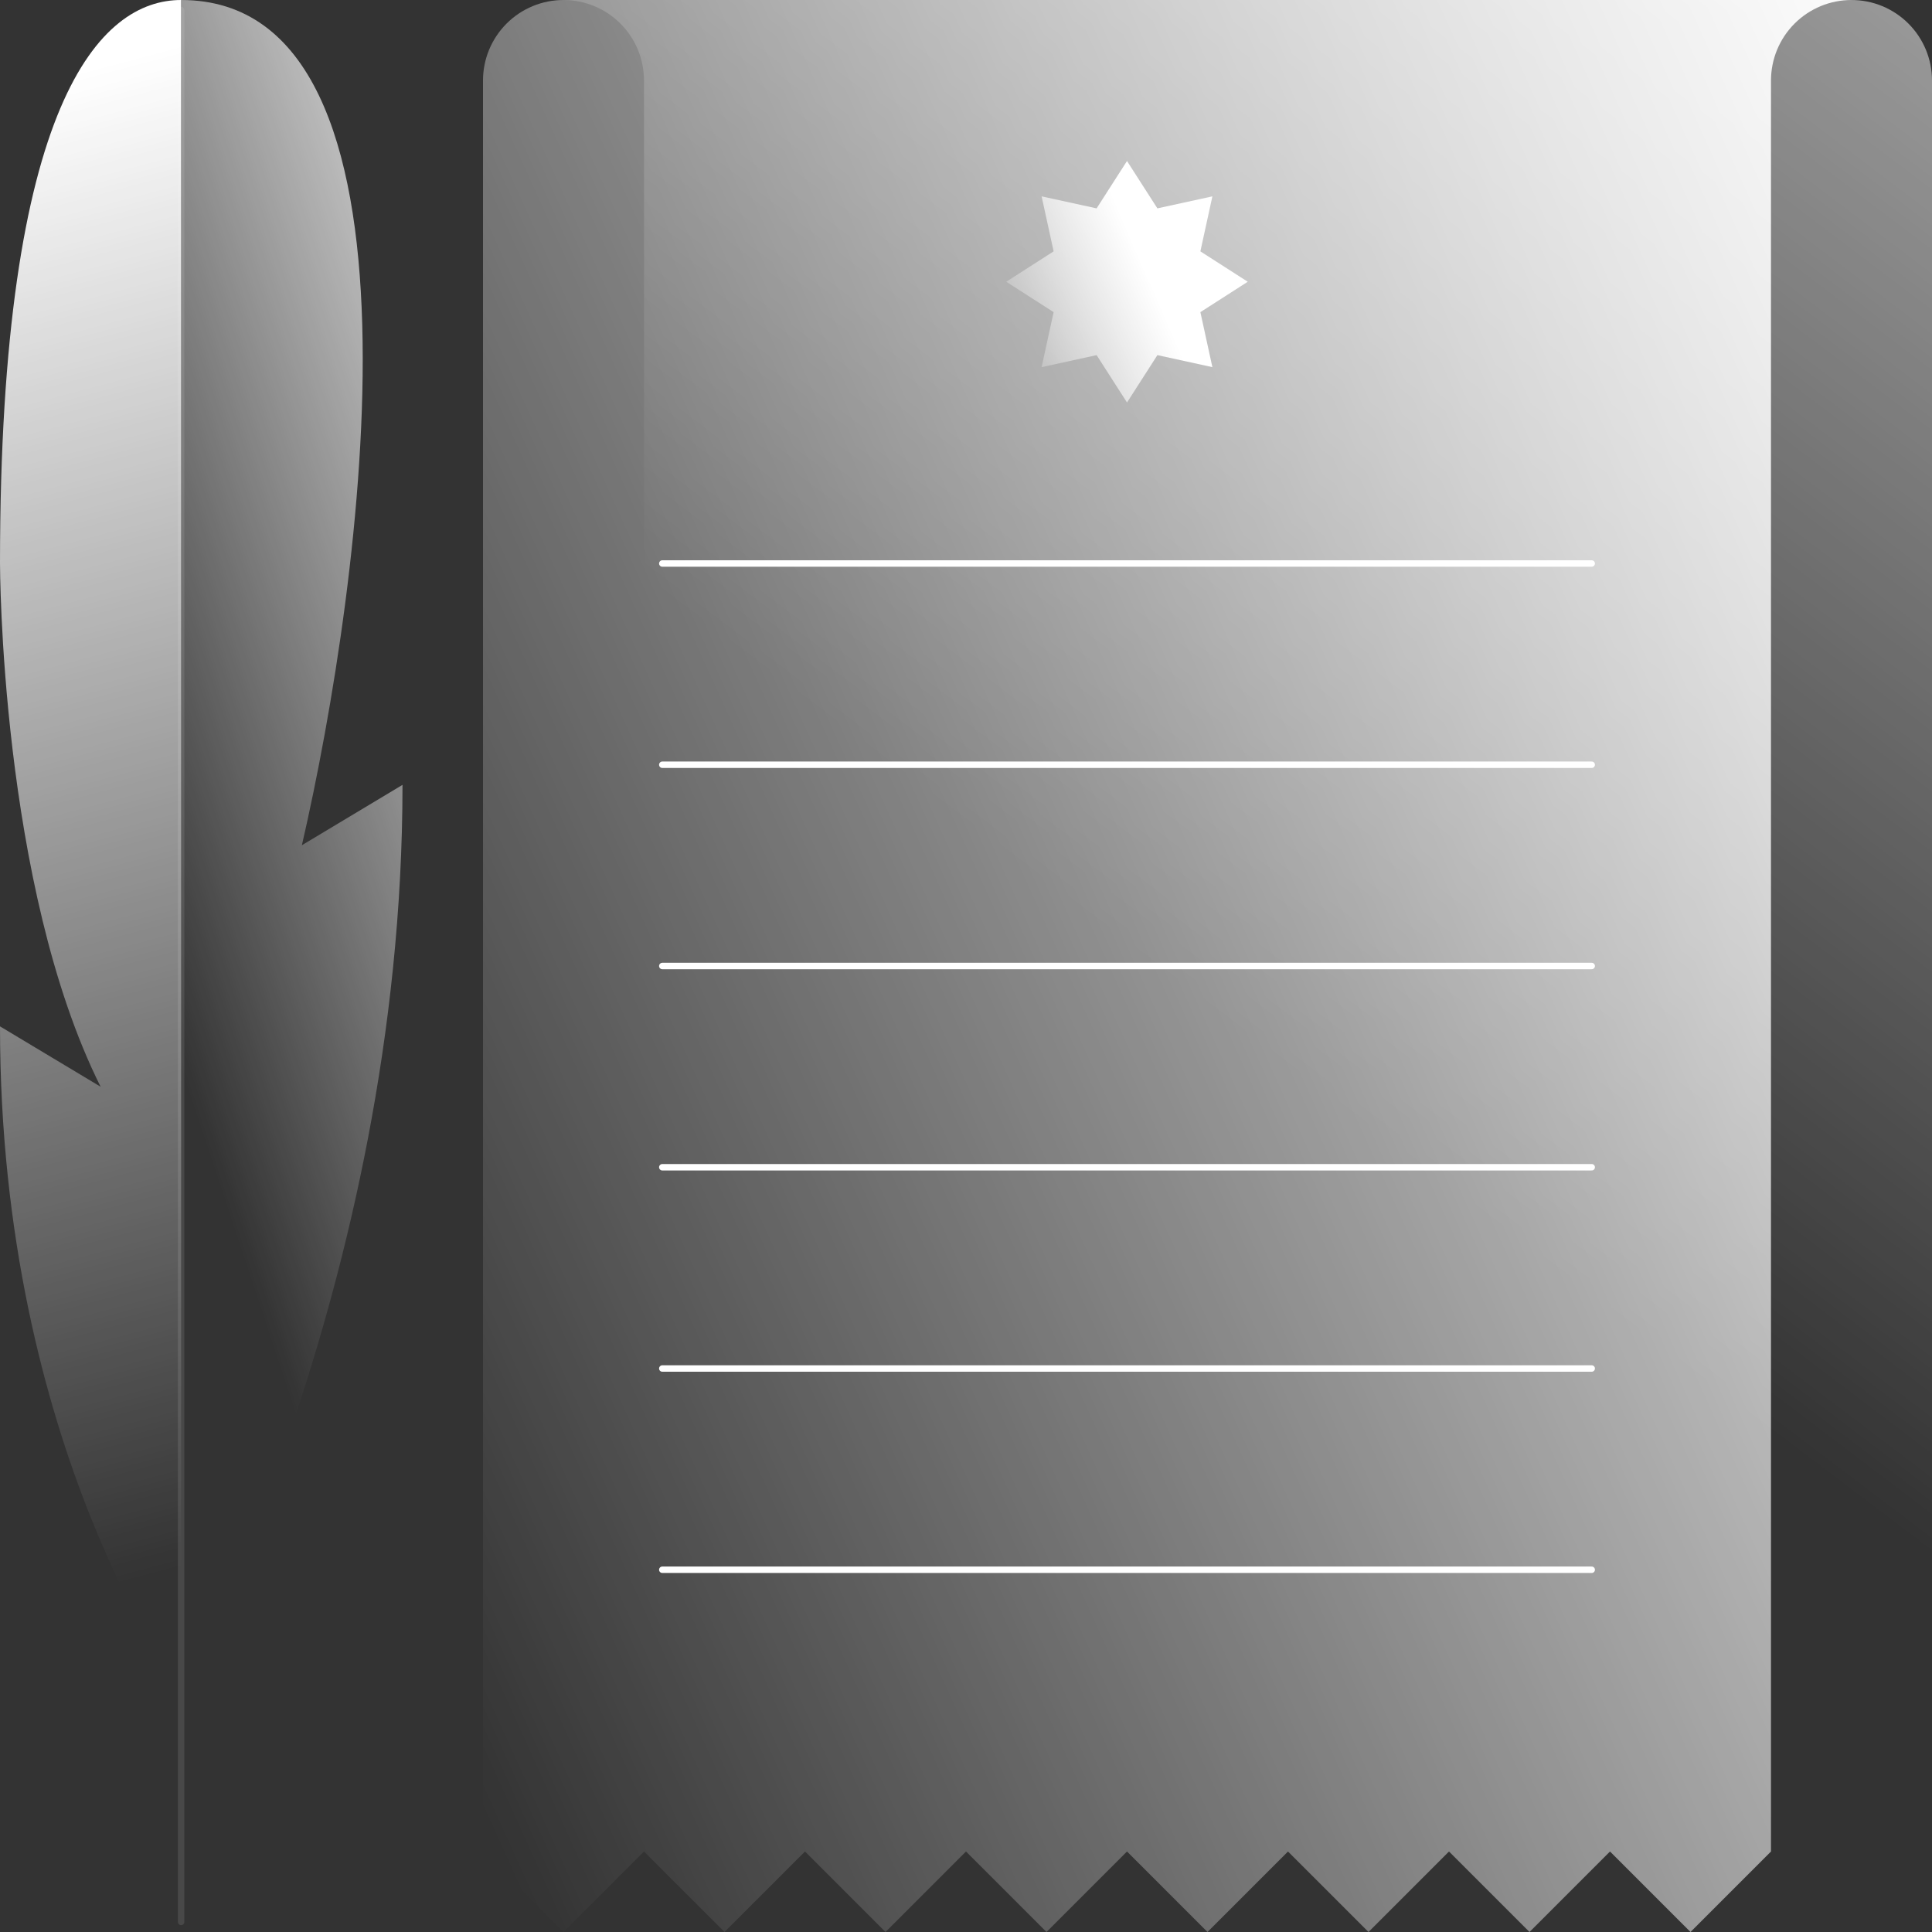
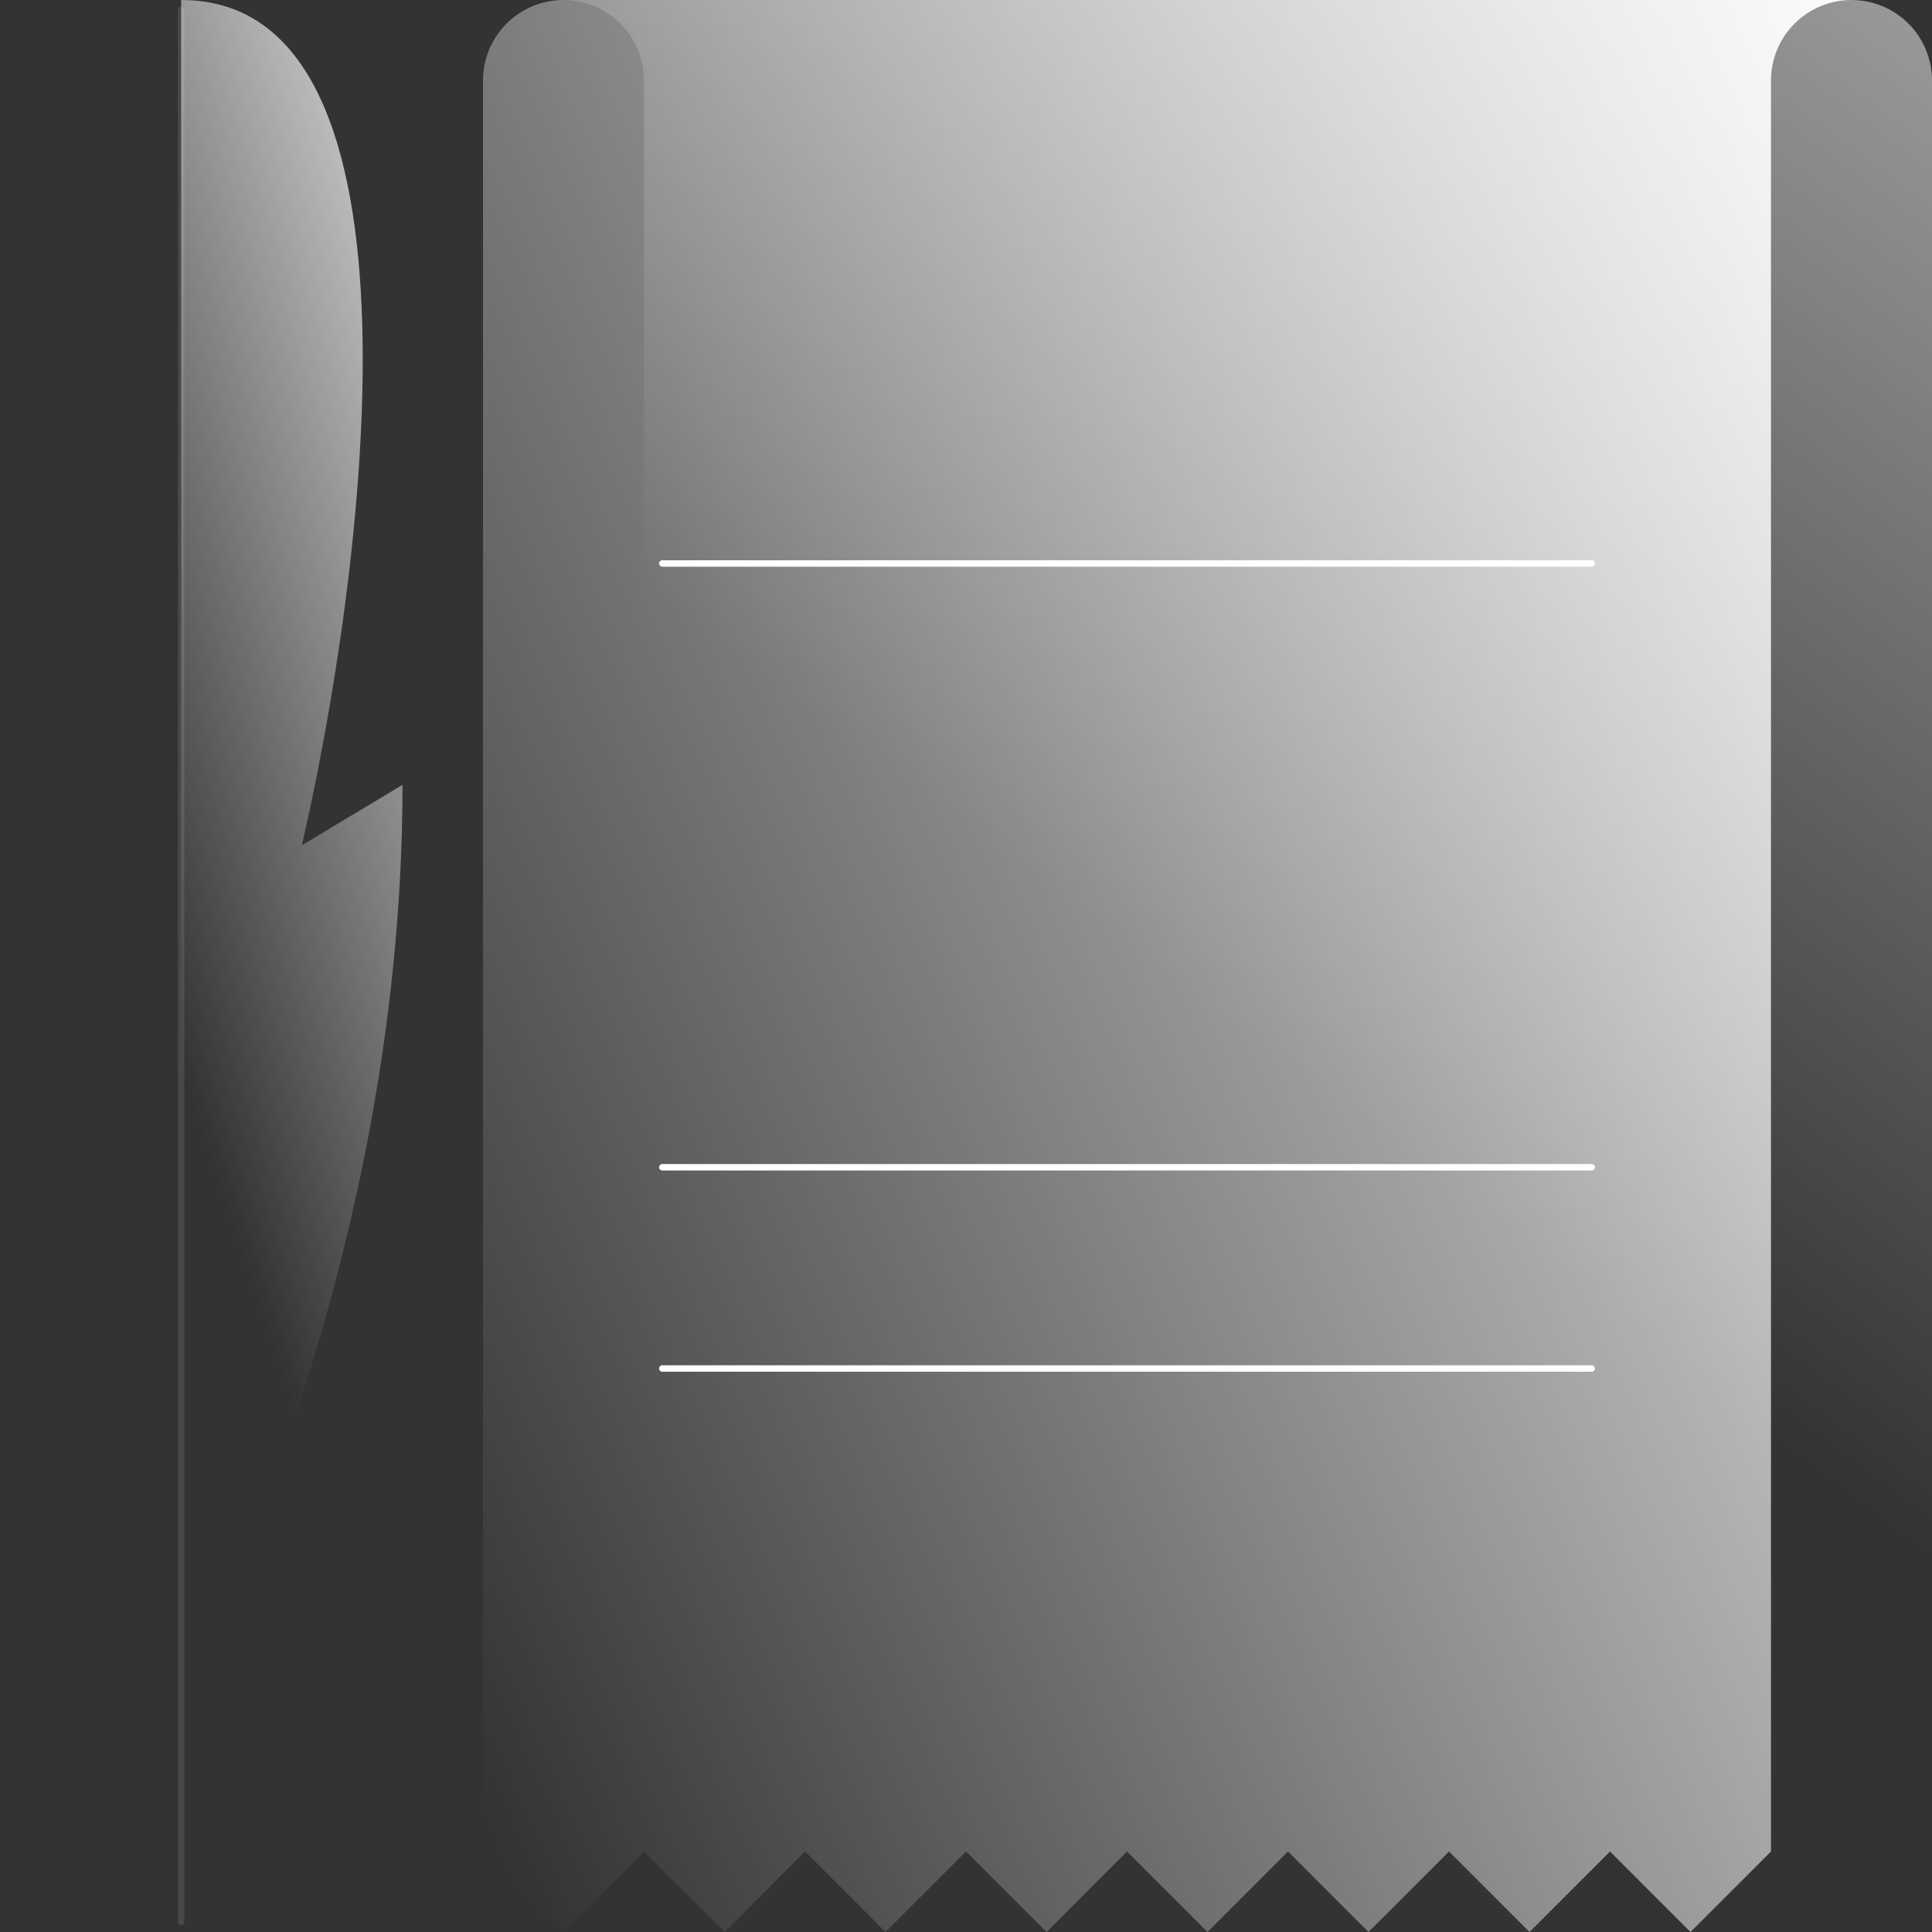
<svg xmlns="http://www.w3.org/2000/svg" width="300" height="300" viewBox="0 0 300 300" fill="none">
  <rect x="0" y="0" width="300" height="300" fill="#333333" stroke="none" />
  <path d="M287.5 2.50039e-09H87.5C89.141 -3.28291e-05 90.767 0.323 92.284 0.951C93.8 1.58 95.178 2.5 96.339 3.661C97.5 4.822 98.42 6.2 99.049 7.716C99.677 9.233 100 10.858 100 12.5V243.75H300V12.5C300 10.858 299.677 9.233 299.049 7.716C298.42 6.2 297.5 4.822 296.339 3.661C295.178 2.5 293.8 1.58 292.284 0.951C290.767 0.323 289.142 -3.28291e-05 287.5 2.50039e-09Z" fill="url(#paint0_linear_202_5)" />
  <path d="M287.5 0H87.5C84.185 0 81.005 1.317 78.661 3.661C76.317 6.005 75 9.185 75 12.5V287.5L87.5 300L100 287.5L112.5 300L125 287.5L137.5 300L150 287.5L162.5 300L175 287.5L187.5 300L200 287.5L212.5 300L225 287.5L237.5 300L250 287.5L262.5 300L275 287.5V12.5C275 9.185 276.317 6.005 278.661 3.661C281.005 1.317 284.185 0 287.5 0Z" fill="url(#paint1_linear_202_5)" />
  <path d="M102.841 181.25H247.16" stroke="white" stroke-linecap="round" stroke-linejoin="round" />
  <path d="M102.841 212.5H247.16" stroke="white" stroke-linecap="round" stroke-linejoin="round" />
-   <path d="M102.841 243.75H247.16" stroke="white" stroke-linecap="round" stroke-linejoin="round" />
-   <path d="M102.841 150H247.16" stroke="white" stroke-linecap="round" stroke-linejoin="round" />
-   <path d="M102.841 118.75H247.16" stroke="white" stroke-linecap="round" stroke-linejoin="round" />
  <path d="M102.841 87.5H247.16" stroke="white" stroke-linecap="round" stroke-linejoin="round" />
-   <path d="M175 25L179.719 32.356L188.259 30.491L186.394 39.031L193.75 43.75L186.394 48.469L188.259 57.009L179.719 55.144L175 62.5L170.281 55.144L161.741 57.009L163.606 48.469L156.25 43.75L163.606 39.031L161.741 30.491L170.281 32.356L175 25Z" fill="url(#paint2_linear_202_5)" />
-   <path d="M28.125 262.5C28.125 262.5 0 225 0 159.375L15.625 168.75C0 137.5 0 87.5 0 87.5C0 15.625 15.625 0 28.125 0V262.5Z" fill="url(#paint3_linear_202_5)" />
  <path d="M28.125 262.5C28.125 262.5 62.5 200 62.5 121.875L46.875 131.25C56.25 90.625 68.75 0 28.125 0V262.5Z" fill="url(#paint4_linear_202_5)" />
  <path d="M28.125 1.562V298.438" stroke="url(#paint5_linear_202_5)" stroke-miterlimit="10" stroke-linecap="round" />
  <defs>
    <linearGradient id="paint0_linear_202_5" x1="174.856" y1="146.814" x2="404.328" y2="-156.084" gradientUnits="userSpaceOnUse">
      <stop stop-color="white" stop-opacity="0" />
      <stop offset="1" stop-color="white" />
    </linearGradient>
    <linearGradient id="paint1_linear_202_5" x1="42.3" y1="209.528" x2="334.783" y2="76.97" gradientUnits="userSpaceOnUse">
      <stop stop-color="white" stop-opacity="0" />
      <stop offset="1" stop-color="white" />
    </linearGradient>
    <linearGradient id="paint2_linear_202_5" x1="152.306" y1="53.476" x2="178.073" y2="42.433" gradientUnits="userSpaceOnUse">
      <stop stop-color="white" stop-opacity="0" />
      <stop offset="1" stop-color="white" />
    </linearGradient>
    <linearGradient id="paint3_linear_202_5" x1="52.224" y1="237.08" x2="-6.693" y2="16.139" gradientUnits="userSpaceOnUse">
      <stop stop-color="white" stop-opacity="0" />
      <stop offset="1" stop-color="white" />
    </linearGradient>
    <linearGradient id="paint4_linear_202_5" x1="17.684" y1="134.708" x2="115.565" y2="102.293" gradientUnits="userSpaceOnUse">
      <stop stop-color="white" stop-opacity="0" />
      <stop offset="1" stop-color="white" />
    </linearGradient>
    <linearGradient id="paint5_linear_202_5" x1="-nan" y1="-nan" x2="-nan" y2="-nan" gradientUnits="userSpaceOnUse">
      <stop stop-color="white" stop-opacity="0.1" />
      <stop offset="1" stop-color="white" />
    </linearGradient>
  </defs>
</svg>